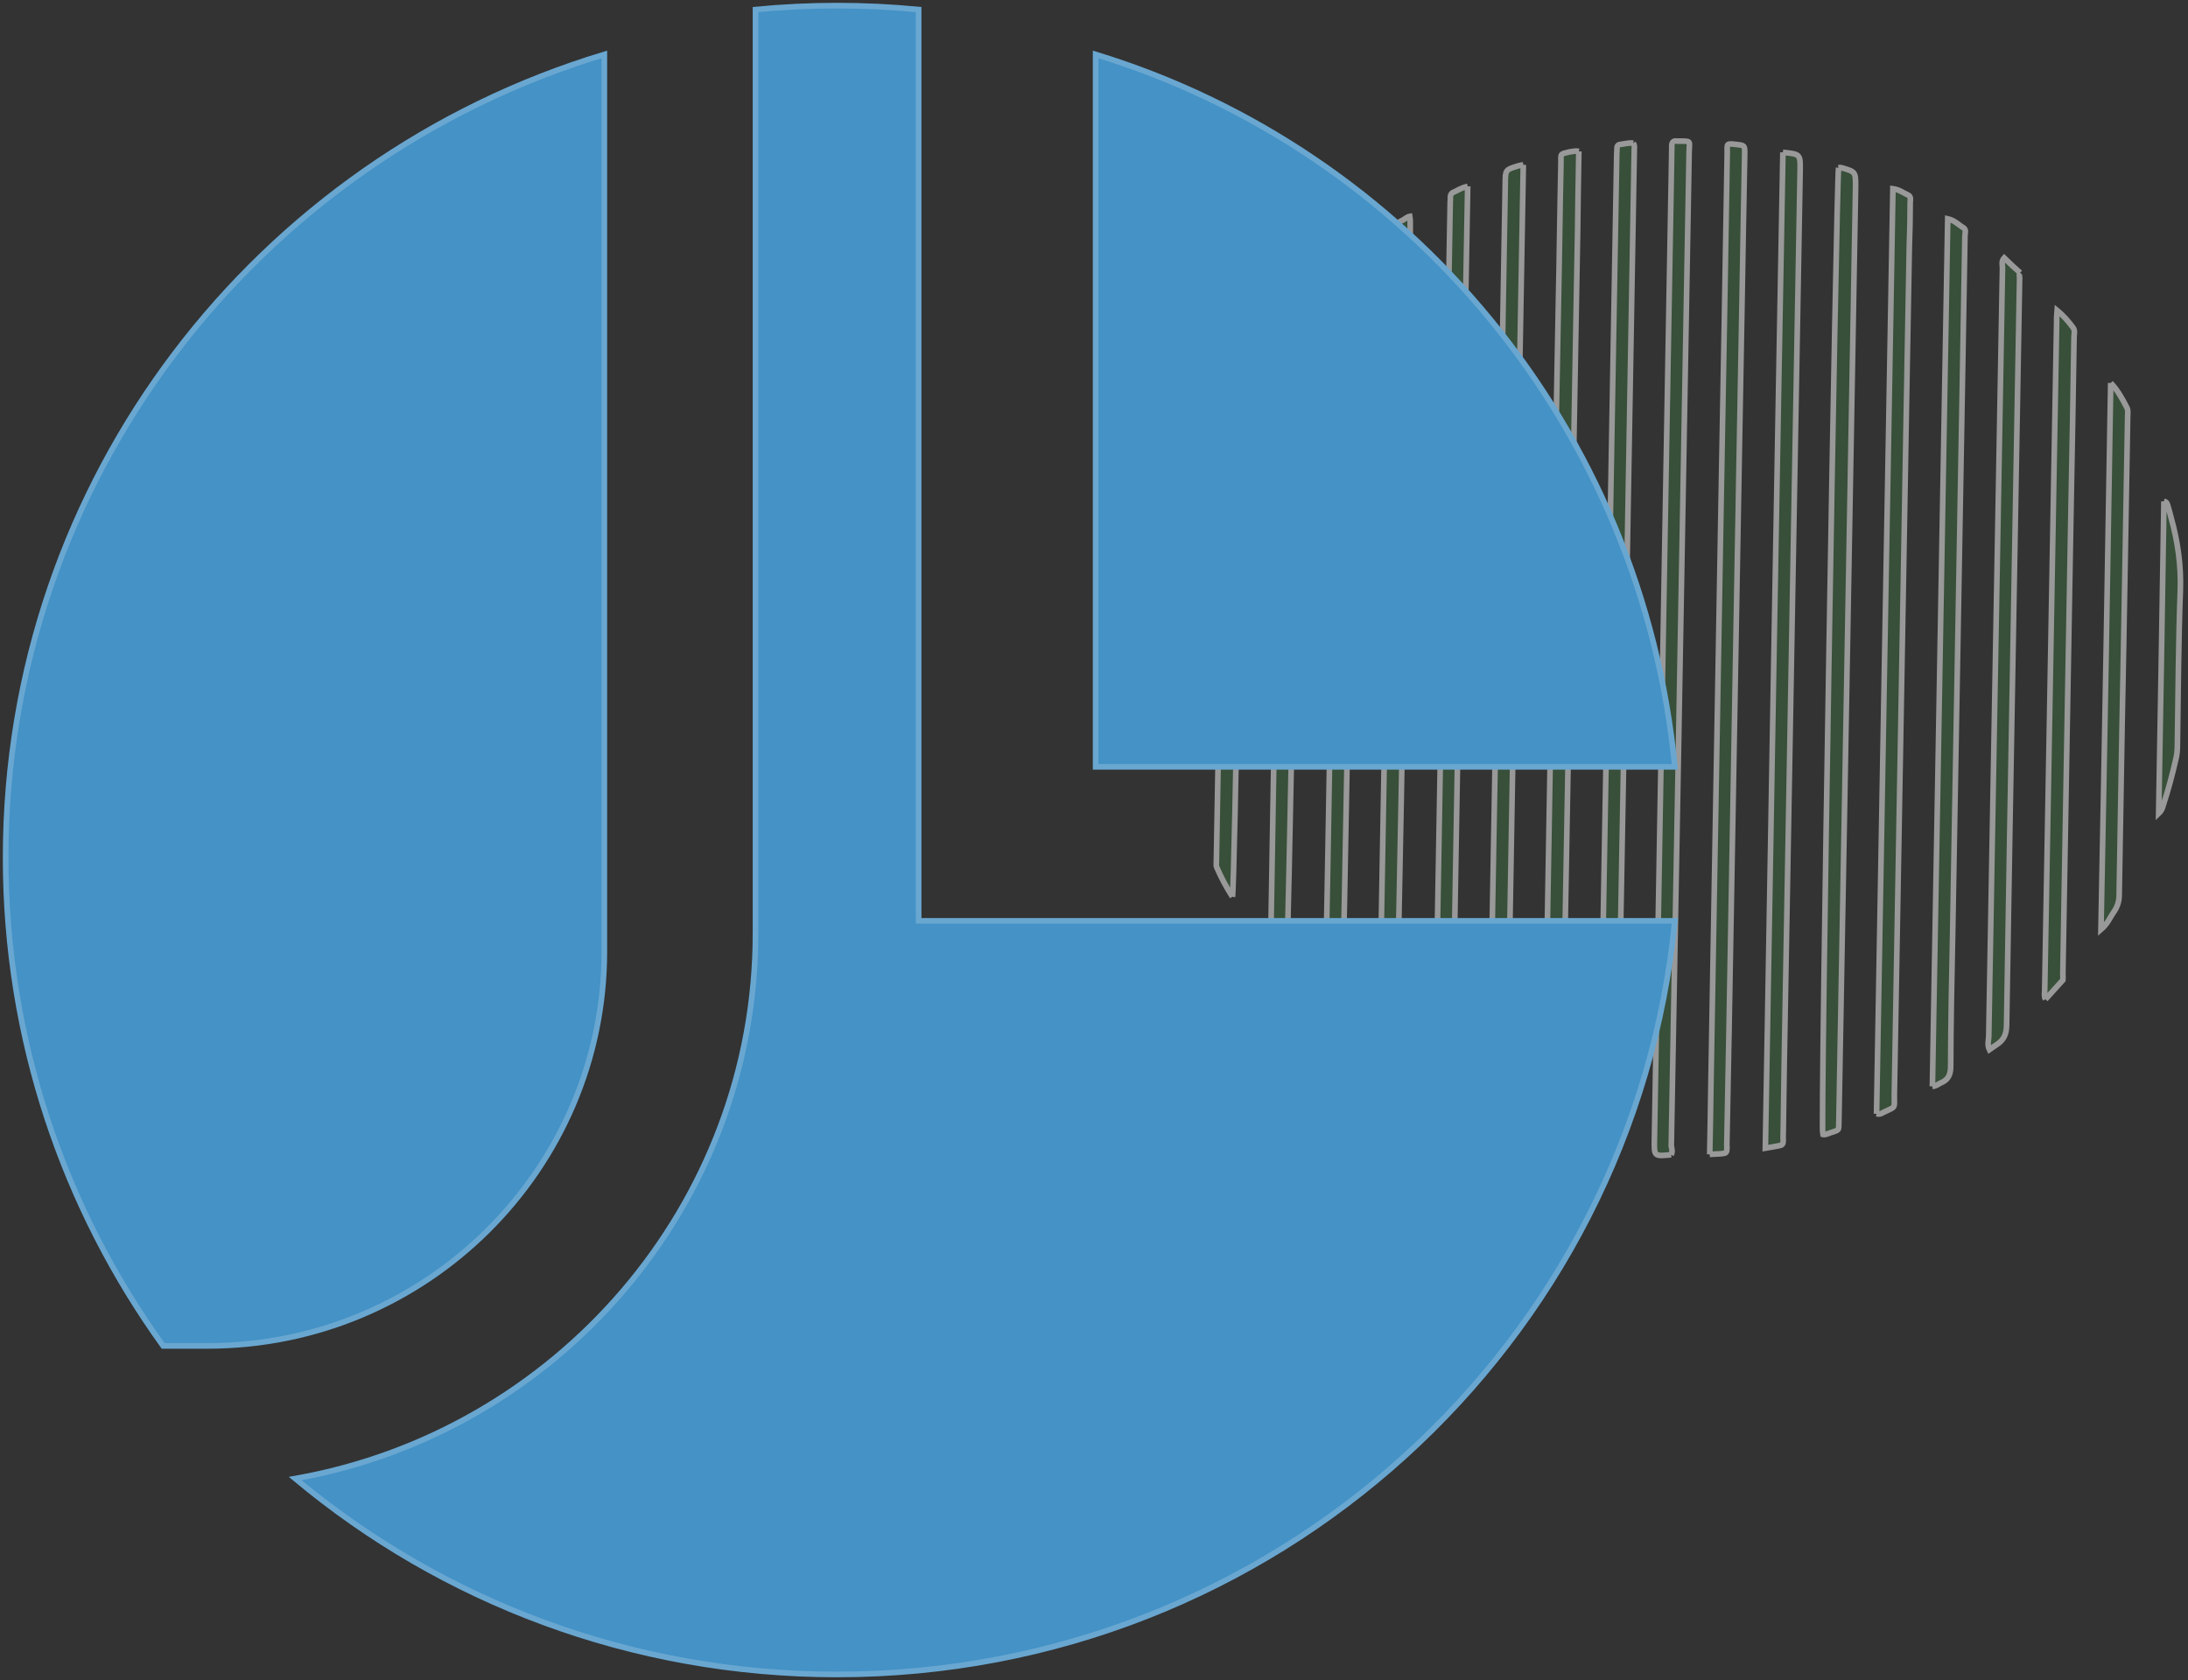
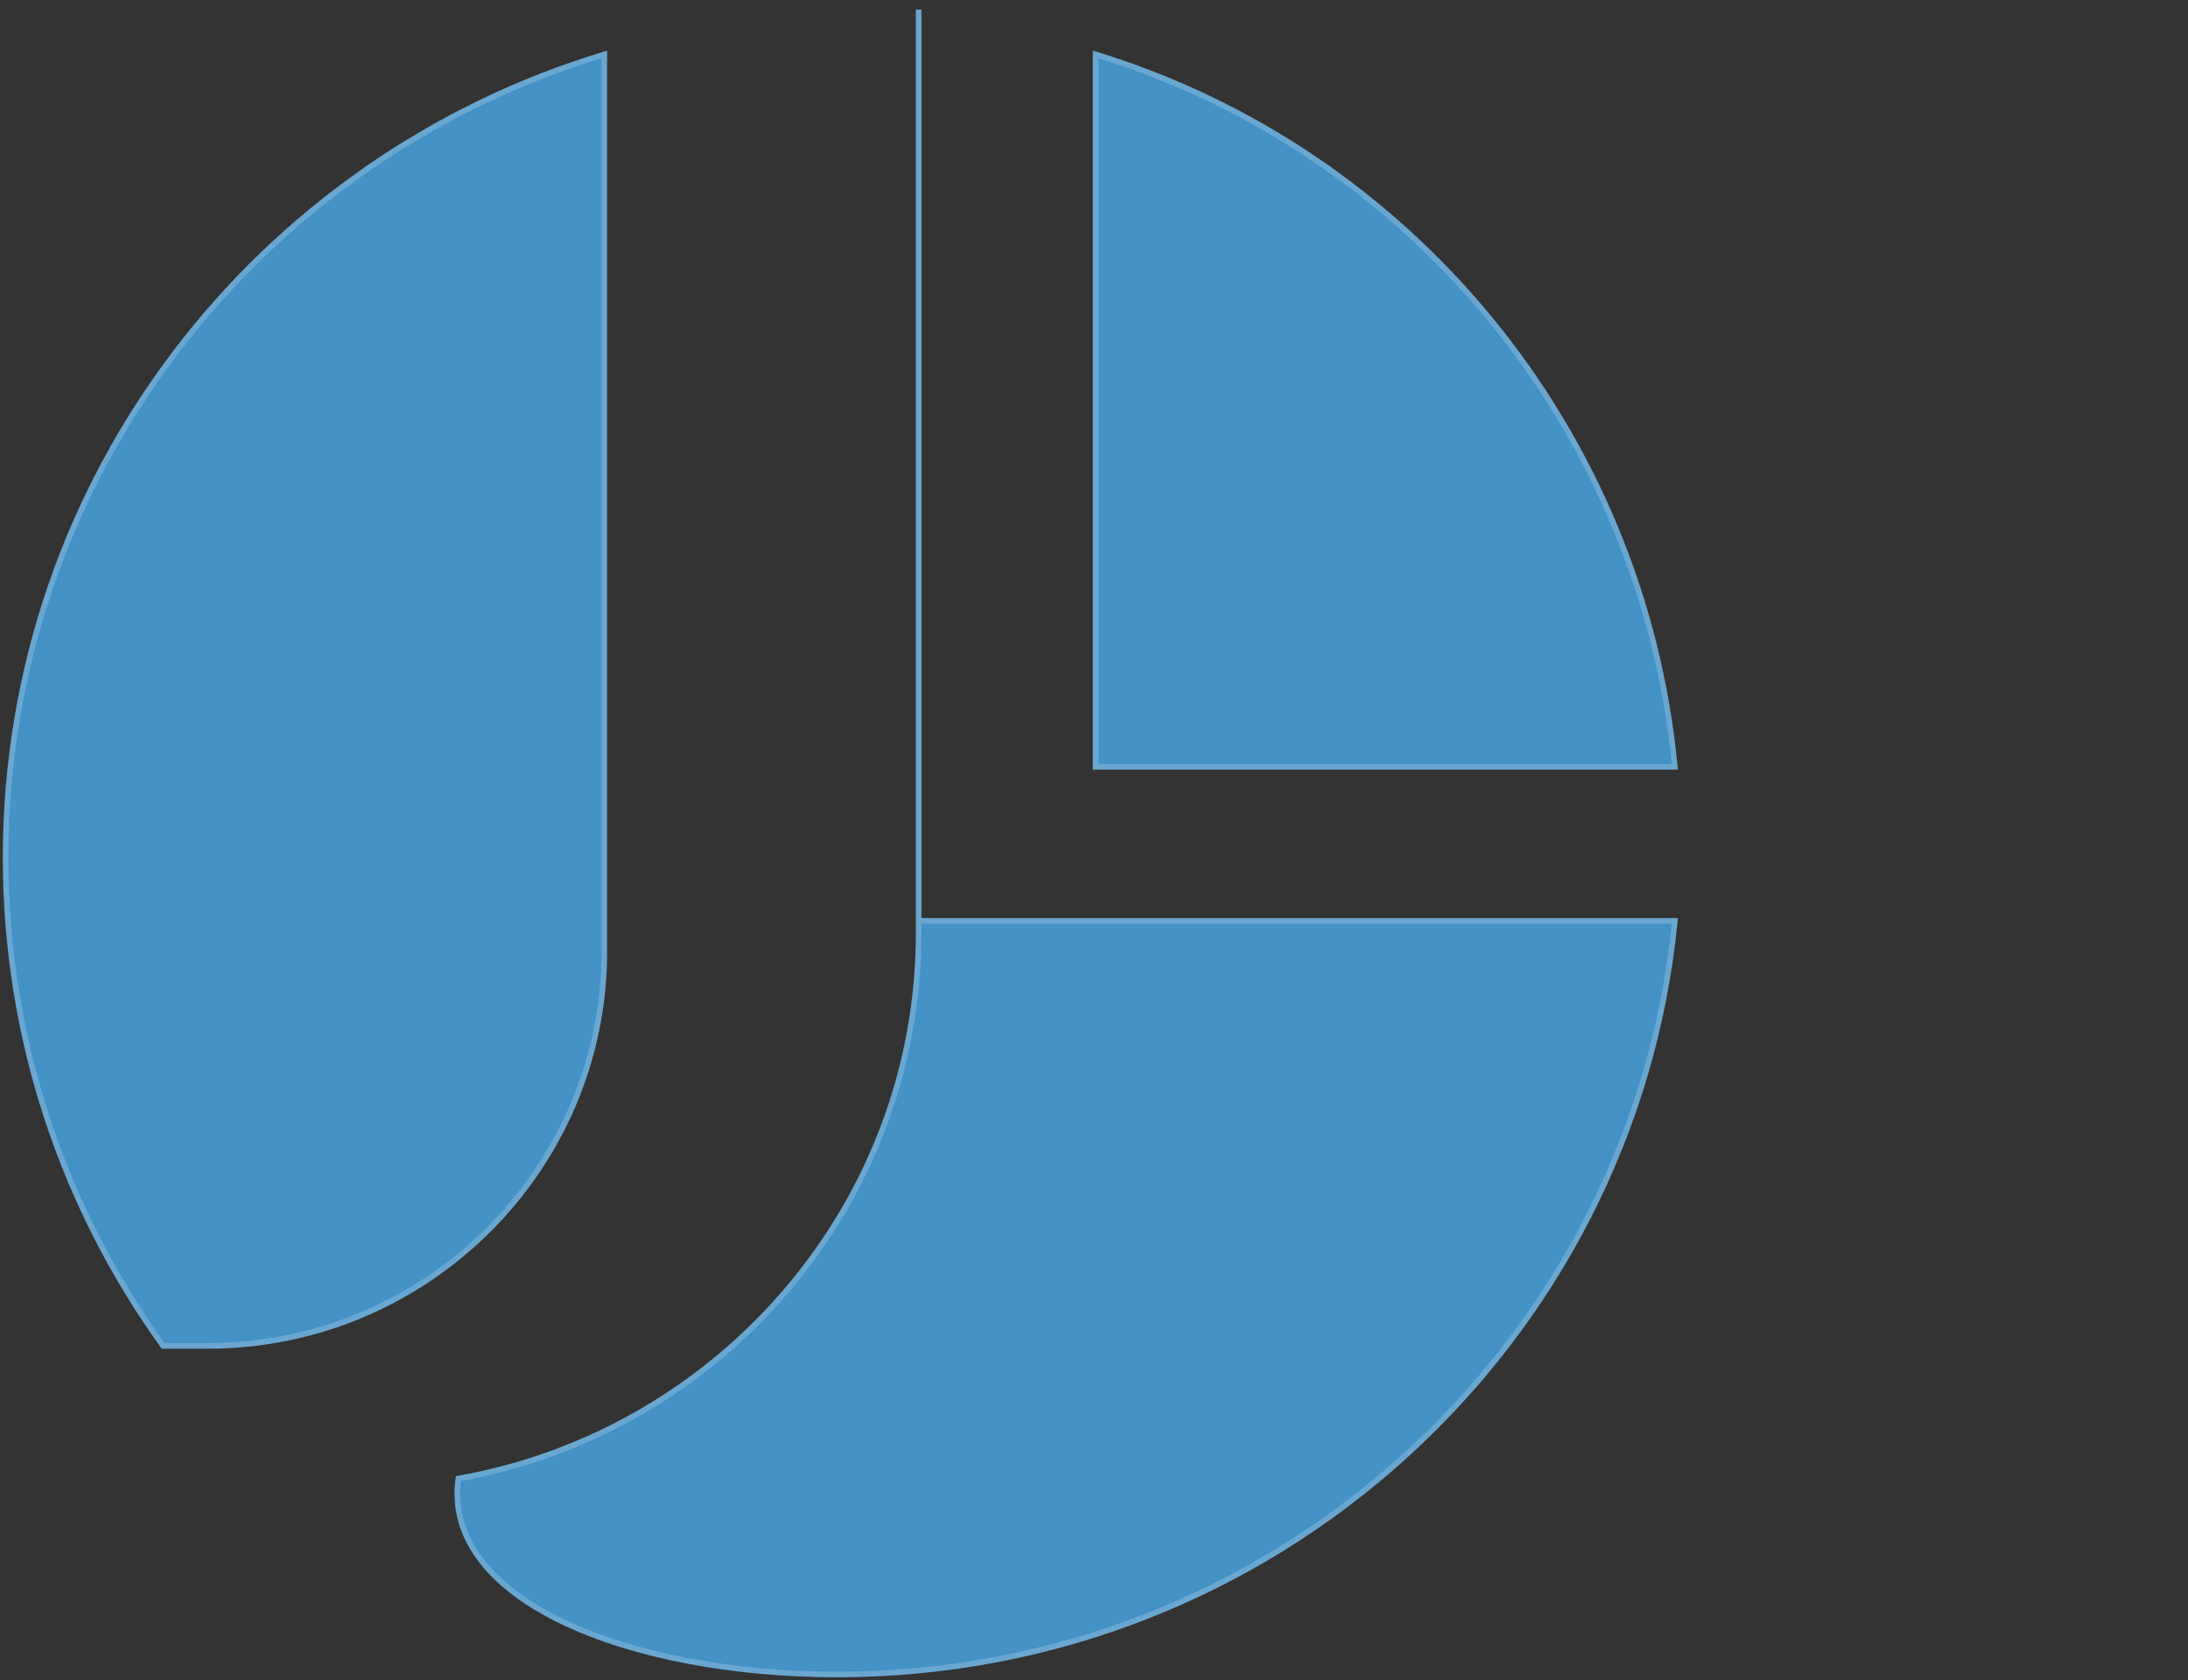
<svg xmlns="http://www.w3.org/2000/svg" width="388" height="298" viewBox="0 0 388 298">
  <rect x="0" y="0" width="388" height="298" fill="#333333" stroke="none" />
  <g fill="none" fill-rule="evenodd">
    <g>
      <g>
        <g fill="#3D6C40" stroke="#FFF" opacity=".5">
-           <path d="M151.234 23.377c-.227.251-.112.628-.097.915-.753 44.158-1.602 88.32-2.307 132.524-.011 1.627-.484 2.657-1.789 3.49-.42.262-.79.568-1.256.88-.38-.794-.175-1.523-.119-2.291.29-16.38.582-32.76.876-49.141.537-29.074 1.025-58.193 1.561-87.266-.03-.573-.208-1.186.295-1.738.913.909 1.874 1.768 2.836 2.627M155.72 152.246c-.267-.512-.152-1.045-.133-1.572.708-39.562 1.416-79.124 2.12-118.686-.03-.572.037-1.15.093-1.918 1.208.99 2.084 2.045 2.862 3.105.314.462.15 1.044.13 1.572-.17 10.488-.338 20.976-.558 31.42-.492 27.204-.94 54.36-1.427 81.564.018.382.037.764.007 1.1-1.047 1.155-2.05 2.26-3.093 3.415M89.352 179.819c-3.019.3-3.019.3-2.978-2.573.813-45.74 1.584-91.43 2.397-137.17.205-12.548.462-25.05.667-37.598-.026-.477.044-.96.018-1.437-.04-.764.228-1.16 1.006-1.01.053.046.097-.004.194-.01 2.36.021 1.92-.1 1.879 1.865-.593 34.388-1.238 68.73-1.834 103.119-.443 24.427-.89 48.854-1.334 73.282.12.472.246 1.04-.015 1.532M96.187 179.75c.111-4.265.138-8.333.212-12.452.622-34.725 1.196-69.495 1.822-104.22.373-20.308.746-40.616 1.07-60.97C99.302.481 99.008.4 100.994.632c1.409.166 1.409.166 1.394 1.698-.343 17.244-.593 34.483-.935 51.728-.593 34.388-1.238 68.73-1.834 103.119-.116 6.896-.28 13.844-.399 20.74.011.19-.03.337.026.477-.033 1.15-.033 1.15-1.136 1.256l-1.156.06-.767.04M82.629.391c.317.463.149.95.175 1.427-.682 38.22-1.32 76.391-2.001 114.612-.373 20.309-.745 40.617-1.07 60.97-.033 2.06.202 2-1.982 1.683-1.212-.177-1.212-.177-1.14-1.568.156-8.86.316-17.721.473-26.582.592-34.483 1.23-68.922 1.818-103.405.269-15.04.53-30.174.794-45.213.034-.337.019-.623.048-.96-.026-.477.202-.728.682-.753.72-.085 1.476-.316 2.203-.21M109.163 2.025c3.097.317 3.097.317 3.056 3.19-.85 48.71-1.752 97.373-2.601 146.082-.15 8.142-.295 16.285-.395 24.472-.019.528-.041 1.055-.008 1.628-.026.432-.108.723-.633.798-.764.136-1.573.322-2.53.467 1.032-59.006 2.027-117.772 3.111-176.637M72.977 1.851c-.086 4.742-.175 9.484-.216 14.175-.66 35.875-1.267 71.795-1.93 107.67-.333 17.435-.616 34.916-.947 52.35.014.287-.019.528-.004.815-.026.432-.205.728-.693.562-.295-.08-.634-.11-.977-.236-1.416-.357-1.464-.402-1.446-1.839.287-17.385.619-34.82.906-52.205.559-31.42 1.073-62.789 1.68-94.163.183-8.383.273-16.762.455-25.145.012-1.628-.22-1.472 1.54-1.899.48-.025.95-.24 1.632-.085M119.035 4.764c.239-.06.336-.065.48-.024 2.546.728 2.546.728 2.539 3.36-.656 37.79-1.36 75.533-2.016 113.322-.332 17.435-.615 34.915-.947 52.35-.041 1.964.13 1.573-1.621 2.19-.376.116-.798.377-1.237.256-.407-1.27 2.403-168.083 2.802-171.454M63.13 4.23c-1.043 56.901-2 113.607-3.003 170.363-3.123-.699-3.123-.699-3.082-3.572.98-54.505 1.957-109.011 2.885-163.562.022-2.346.022-2.346 2.295-3.039.239-.06.477-.12.906-.19M125.77 172.563c.972-54.6 1.94-109.297 2.902-164.089 1.07.136 1.823.719 2.661 1.106.593.256.429.839.403 1.27-.004 2.633-.056 5.315-.157 7.952-.7 37.839-1.308 75.673-2.008 113.512-.217 12.357-.436 24.618-.649 36.975-.019 2.441.388 1.894-2.053 3.074-.235.155-.563.316-1.1.2M53.266 8.045c-.993 54.22-1.9 108.243-2.848 162.412-1.067-.136-1.775-.769-2.614-1.156-.592-.256-.475-.789-.404-1.27.02-2.347.092-4.647.113-6.993.88-49.955 1.762-99.91 2.647-149.769-.02-.381.056-.768.036-1.15-.03-.572.192-.92.713-1.09.657-.321 1.31-.738 2.357-.984M135.675 167.693c.913-51.2 1.819-102.496 2.72-153.887 1.219.271 1.938 1.095 2.833 1.623.45.311.242.944.216 1.376-.116 7.806-.287 15.567-.403 23.373-.596 33.479-1.185 67.053-1.777 100.532-.164 7.856-.328 15.712-.35 23.513-.02 1.436-.455 2.32-1.775 2.867-.473.217-.79.568-1.464.603M40.397 164.95c-.9-.624-1.744-1.106-2.548-1.734-.5-.357-.293-.99-.273-1.517.088-5.651.18-11.207.267-16.858.696-37.934 1.347-75.818 1.993-113.798.086-4.742.219-9.534.21-14.27-.02-1.292.37-2.125 1.594-2.668.47-.215.88-.667 1.405-.742.36 1.32-2.299 149.989-2.648 151.587M30.857 157.598c-1.052-.758-1.815-1.532-2.528-2.26-.51-.548-.353-1.226-.338-1.849.174-8.575.297-17.194.471-25.769.61-34.101 1.219-68.203 1.732-102.3.061-2.491 1.047-3.883 3.015-4.942.207 1.185-1.967 133.464-2.352 137.12M23.255 29.944c.263 2.236-1.846 116.566-2.165 117.827-.874-1.055-1.698-2.065-2.472-3.03-.465-.597-.308-1.275-.293-1.898.144-9.147.333-18.344.471-27.587.472-26.678.943-53.355 1.364-80.078.015-1.532.385-2.748 1.487-3.762.51-.362.86-1.05 1.608-1.472M167.292 42.926c1.275 1.321 2.08 2.858 2.881 4.396.22.467.15.95.127 1.476-.332 18.345-.615 36.734-.992 55.13-.156 9.864-.354 19.78-.51 29.645.015 1.196-.268 2.215-.94 3.16-.674.944-1.091 2.114-2.291 3.134.645-32.525 1.207-64.758 1.725-96.941M11.551 134.056c-1.102-1.713-2.011-3.436-2.78-5.215-.161-.326-.045-.859-.065-1.24.46-25.96.917-52.015 1.378-77.974.005-.814.157-1.587.602-2.28.8-1.286 1.35-2.702 2.347-3.903.349 1.13-1.071 88.342-1.482 90.612M176.732 63.92c.537.115.552.402.663.683.235.753.414 1.462.597 2.17 1.188 4.245 1.8 8.52 1.647 12.93-.336 9.157-.38 18.394-.522 27.541 0 .91-.097 1.824-.339 2.698-.589 2.567-1.27 5.138-2.102 7.67-.168.487-.23 1.065-.876 1.672.325-18.535.653-36.975.932-55.365M3.112 67.216c-.261 14.226-.487 28.21-.753 42.34-3.492-6.852-2.996-34.87.753-42.34" transform="translate(-932 -514) translate(933 515) translate(206 24)" />
-         </g>
-         <path fill="#4492C6" fill-rule="nonzero" stroke="#69A7D1" d="M147.433 0C224.994 0 288.726 58.656 296 133.666H161.903v161.64c-4.76.456-9.589.694-14.47.694-4.877 0-9.698-.238-14.455-.695v-163.85c0-48.267-35.29-88.517-81.625-96.714C77.315 13.066 110.833 0 147.433 0zM296 160.982c-5.72 59.975-47.208 109.402-102.706 126.363V160.982H296zM35.826 58.277c38.785 0 70.342 31.387 70.342 69.972v159.096C44.729 268.822 0 212.054 0 144.886c0-32.31 10.356-62.21 27.933-86.61h7.893z" transform="translate(-932 -514) translate(933 515) matrix(1 0 0 -1 0 296)" />
+           </g>
+         <path fill="#4492C6" fill-rule="nonzero" stroke="#69A7D1" d="M147.433 0C224.994 0 288.726 58.656 296 133.666H161.903v161.64v-163.85c0-48.267-35.29-88.517-81.625-96.714C77.315 13.066 110.833 0 147.433 0zM296 160.982c-5.72 59.975-47.208 109.402-102.706 126.363V160.982H296zM35.826 58.277c38.785 0 70.342 31.387 70.342 69.972v159.096C44.729 268.822 0 212.054 0 144.886c0-32.31 10.356-62.21 27.933-86.61h7.893z" transform="translate(-932 -514) translate(933 515) matrix(1 0 0 -1 0 296)" />
      </g>
    </g>
  </g>
</svg>